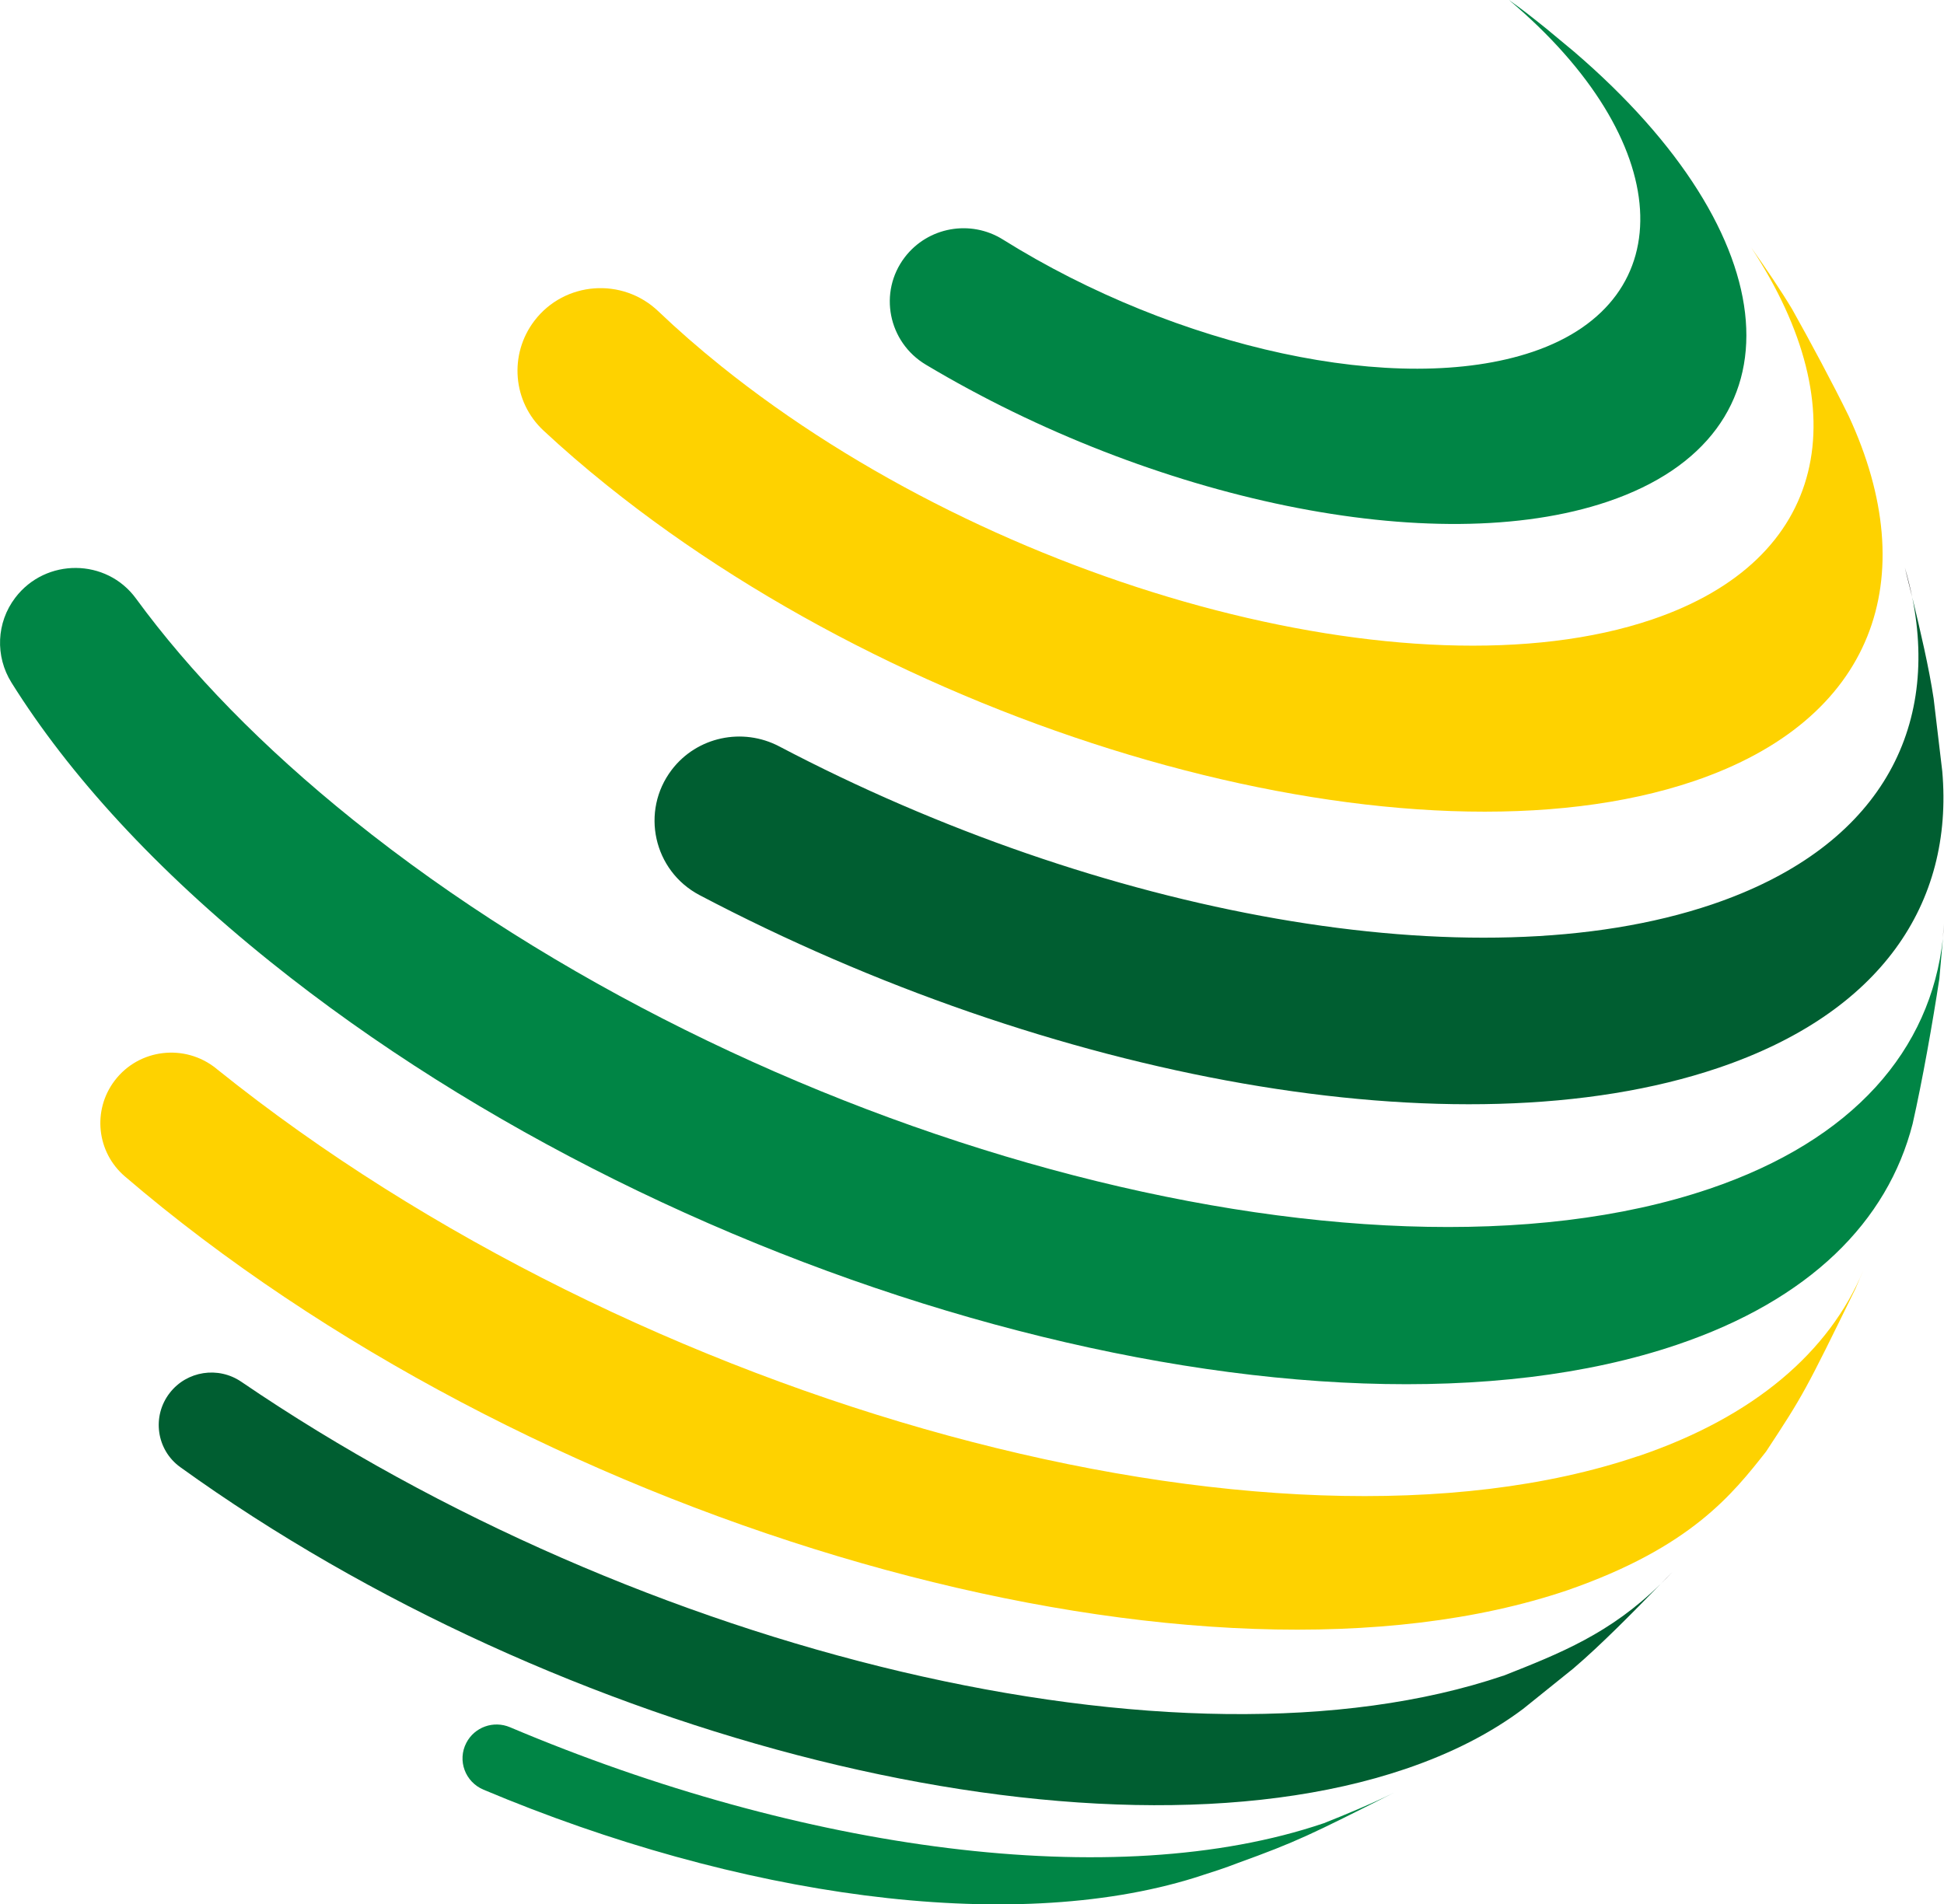
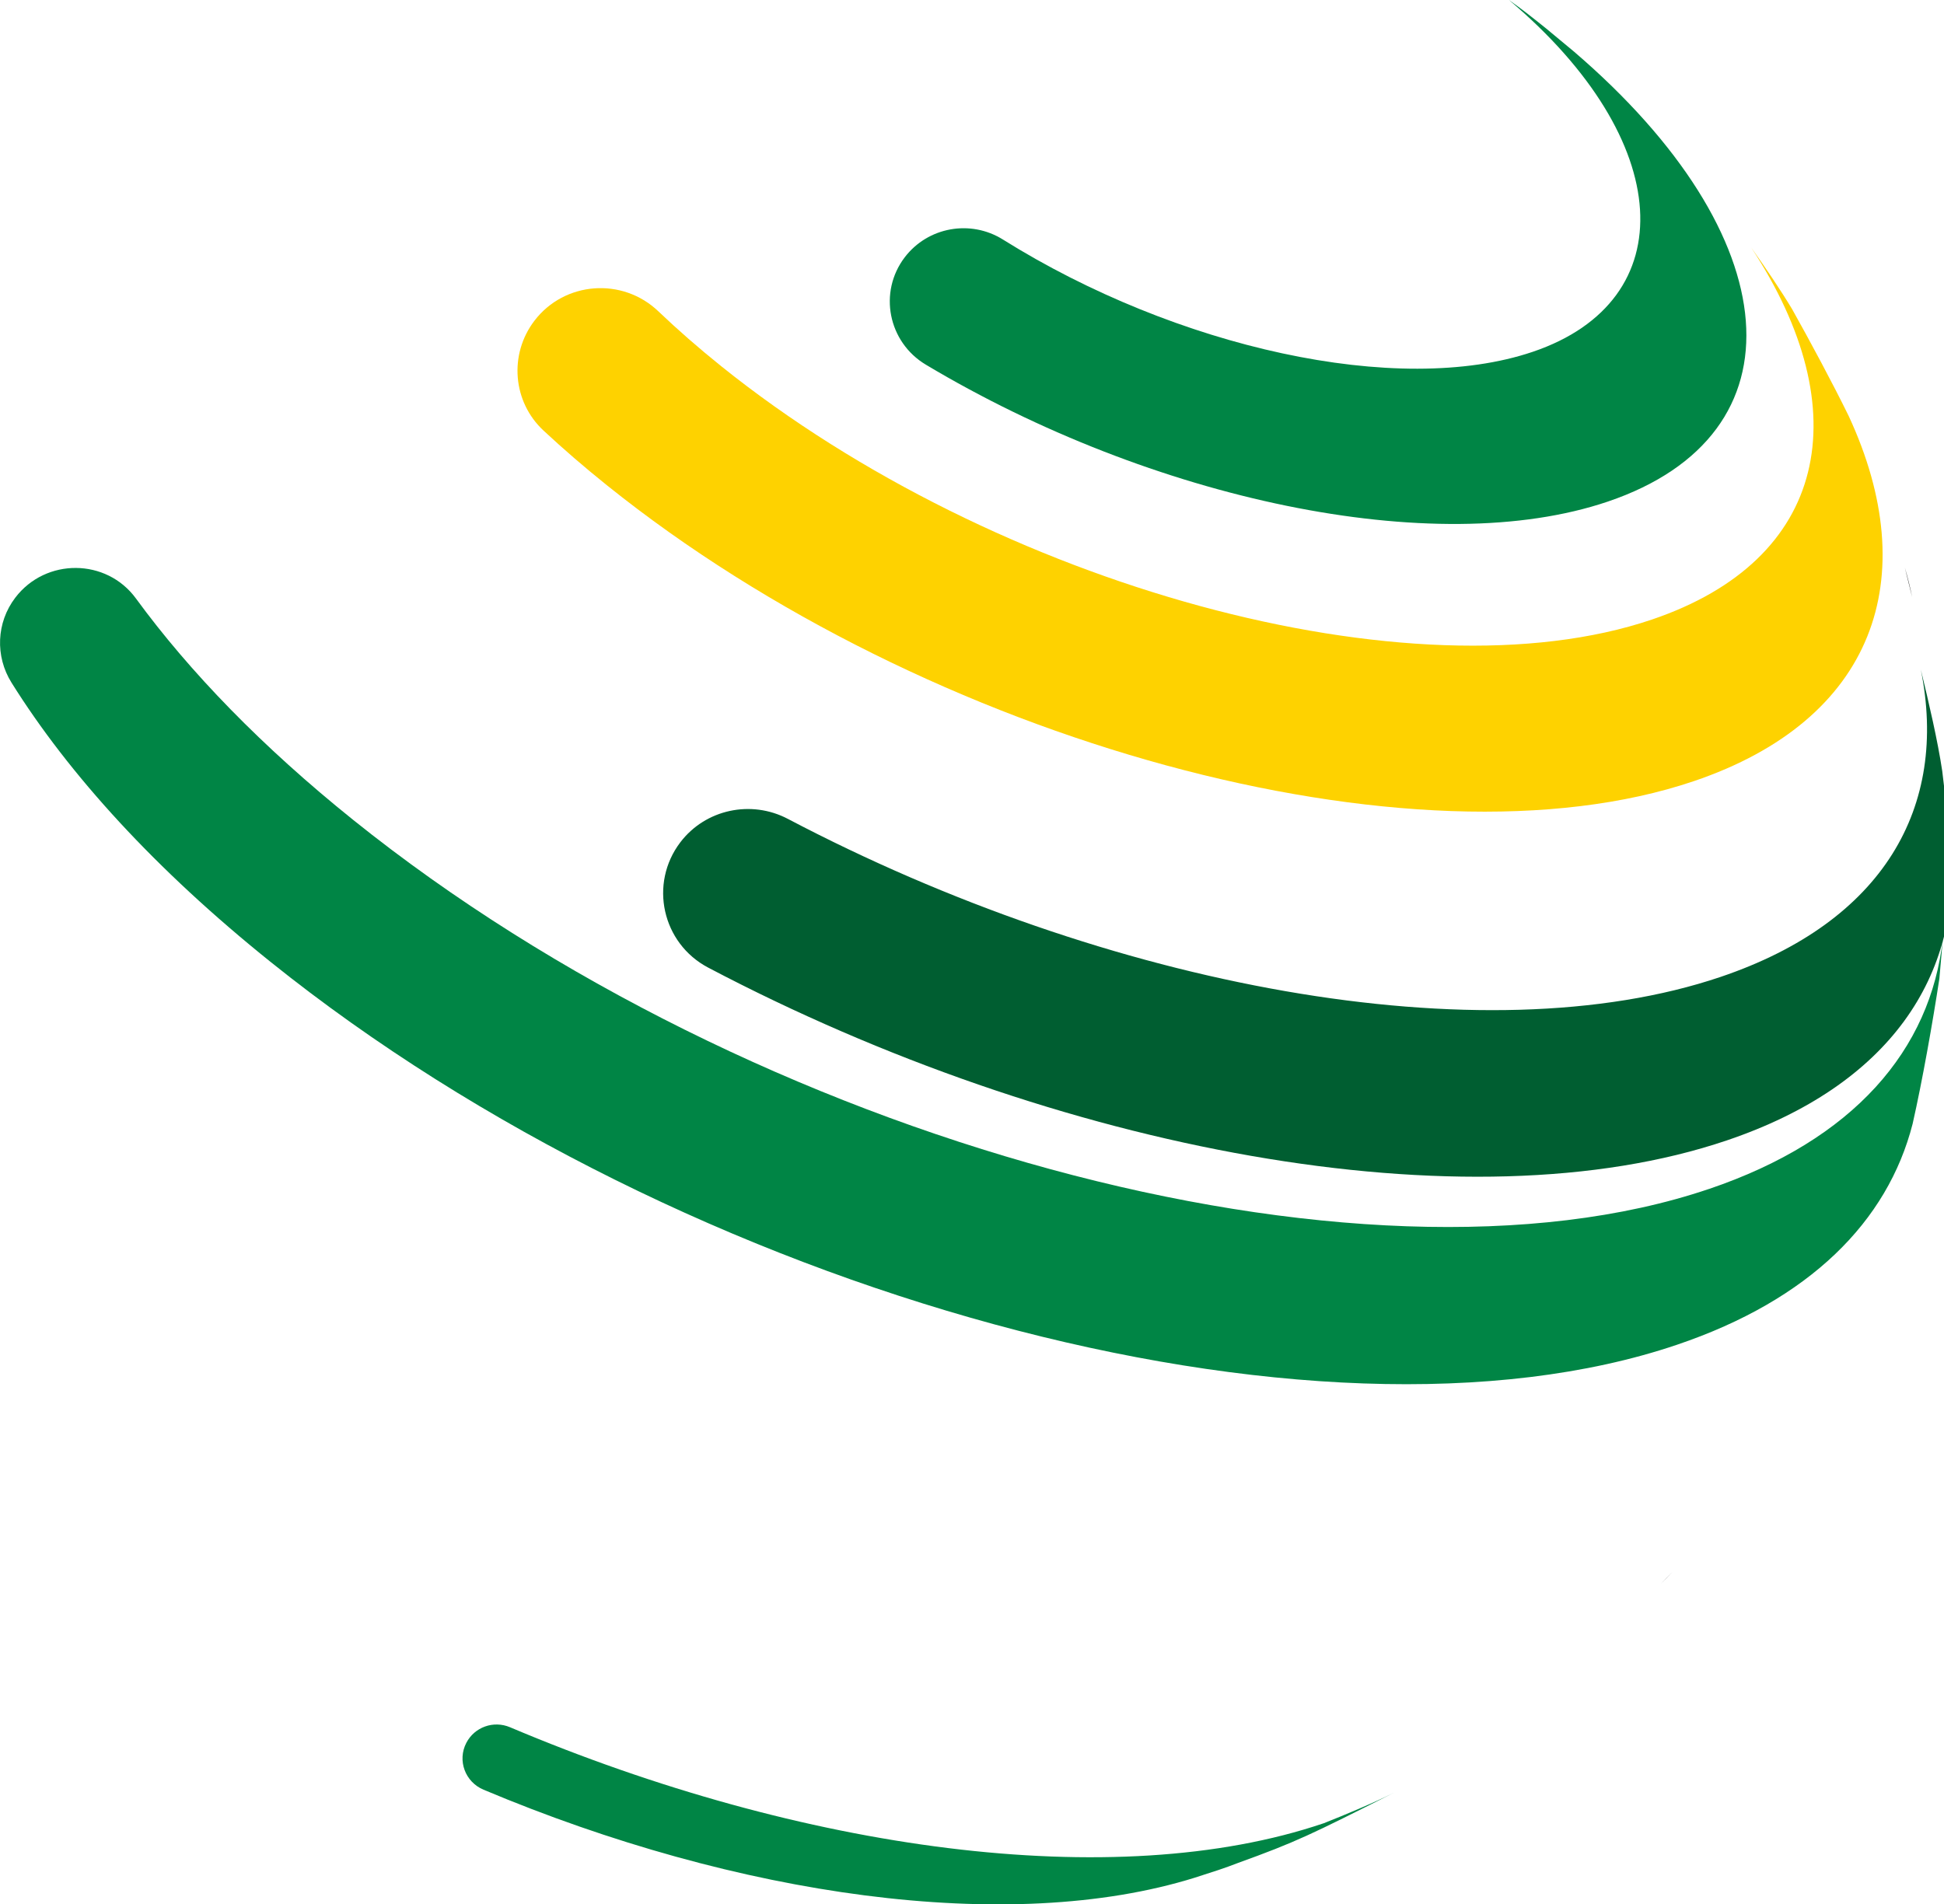
<svg xmlns="http://www.w3.org/2000/svg" id="Layer_1" viewBox="0 0 244.04 239.11">
  <defs>
    <style>
      .cls-1 {
        fill: #008545;
      }

      .cls-2 {
        fill: #1d1e1c;
      }

      .cls-3 {
        fill: #fed200;
      }

      .cls-4 {
        fill: #005e31;
      }
    </style>
  </defs>
  <path class="cls-2" d="M240.04,74.97c-.25-1.23-.55-2.46-.92-3.72.29,1.16.6,2.42.92,3.72" />
  <path class="cls-2" d="M243.88,117.84c.07-.61.12-1.22.16-1.84l-.16,1.84Z" />
  <path class="cls-2" d="M208.47,198.88c.5-.49,1-1,1.5-1.54-.48.49-.98,1.01-1.5,1.54" />
  <path class="cls-1" d="M197.59,6.48l-3.48-2.89c-2.02-1.62-2.92-2.33-4.68-3.59,20.9,17.62,21.96,37.74,2.99,44.17-16.92,5.73-44.81-.52-66.51-14.09-4.07-2.55-9.42-1.59-12.33,2.22-3.34,4.38-2.09,10.66,2.65,13.49,28.34,16.94,63.82,24.56,85.6,17.19,24.88-8.43,22.74-33.36-4.24-56.5" />
  <path class="cls-3" d="M232.08,52.24c-2-4.09-4.88-9.45-7.11-13.43-1.42-2.37-3.3-5.13-5.14-7.74,13.48,20.46,9.71,39.21-12.46,46.72-29.99,10.16-82.3-4.08-116.83-31.81-2.84-2.28-5.47-4.58-7.89-6.89-4.51-4.31-11.78-3.77-15.56,1.18-3.22,4.22-2.74,10.19,1.15,13.8,2.47,2.3,5.12,4.59,7.95,6.86,40.32,32.38,101.41,49.02,136.44,37.15,22.7-7.69,28.89-25.47,19.45-45.84" />
-   <path class="cls-4" d="M243.82,96.82l-1.08-9.1c-.57-3.82-1.67-8.54-2.69-12.75,3.49,17.28-4.69,31.66-25.11,38.58-29.82,10.1-76.92,1.3-117.11-19.83-4.62-2.43-10.34-1.21-13.5,2.93-3.96,5.2-2.3,12.69,3.49,15.74,43.87,23.09,95.33,32.73,127.9,21.69,20.34-6.89,29.56-20.58,28.1-37.27" />
+   <path class="cls-4" d="M243.82,96.82c-.57-3.82-1.67-8.54-2.69-12.75,3.49,17.28-4.69,31.66-25.11,38.58-29.82,10.1-76.92,1.3-117.11-19.83-4.62-2.43-10.34-1.21-13.5,2.93-3.96,5.2-2.3,12.69,3.49,15.74,43.87,23.09,95.33,32.73,127.9,21.69,20.34-6.89,29.56-20.58,28.1-37.27" />
  <path class="cls-1" d="M214.54,149.28c-43.7,14.81-119.91-5.94-170.21-46.34-11.42-9.17-20.52-18.57-27.26-27.79-3.71-5.08-11.33-5.12-15.15-.11-2.38,3.12-2.55,7.36-.47,10.68,7.21,11.53,18.07,23.46,32.51,35.05,52.19,41.91,131.24,63.43,176.57,48.07,16.65-5.64,26.43-15.47,29.57-27.73,1.23-5.43,2.52-12.74,3.36-18.25l.44-5.03c-1.53,14-11.21,25.3-29.35,31.45" />
-   <path class="cls-3" d="M205.6,182.84c-45.77,15.51-125.6-6.22-178.29-48.54-.06-.05-.12-.1-.18-.15-3.92-3.15-9.68-2.48-12.72,1.51-2.84,3.72-2.29,9,1.27,12.05,1.54,1.32,3.13,2.64,4.76,3.95,52.11,41.85,131.05,63.34,176.32,48.01,15.47-5.37,20.72-12.05,24.94-17.41,4.7-7.14,4.95-7.64,11.22-20.45l.98-2.28c-4.27,10.2-13.65,18.36-28.29,23.32" />
-   <path class="cls-4" d="M188.71,210.4c-40.39,13.68-108.28-2.73-158.42-36.91-2.89-1.97-6.83-1.37-8.98,1.4-2.27,2.92-1.69,7.15,1.32,9.32,47.62,34.32,114.5,51.21,153.78,37.9,5.85-1.98,10.78-4.53,14.8-7.55l6.3-5.07c3.45-2.94,7.55-7.11,10.95-10.61-6.33,6.23-12.59,8.7-19.75,11.53" />
  <path class="cls-1" d="M166.15,228.93c-26.21,8.88-65.53,3.42-102.12-12.06-2.07-.88-4.46-.03-5.49,1.96-1.15,2.21-.15,4.91,2.16,5.88,31.88,13.42,66.02,18.29,89.28,11.05l2.99-.97h0c.81-.27,1.61-.56,2.41-.87,7.41-2.68,9.14-3.55,19.59-8.82-2.58,1.29-6.13,2.77-8.81,3.83" />
</svg>